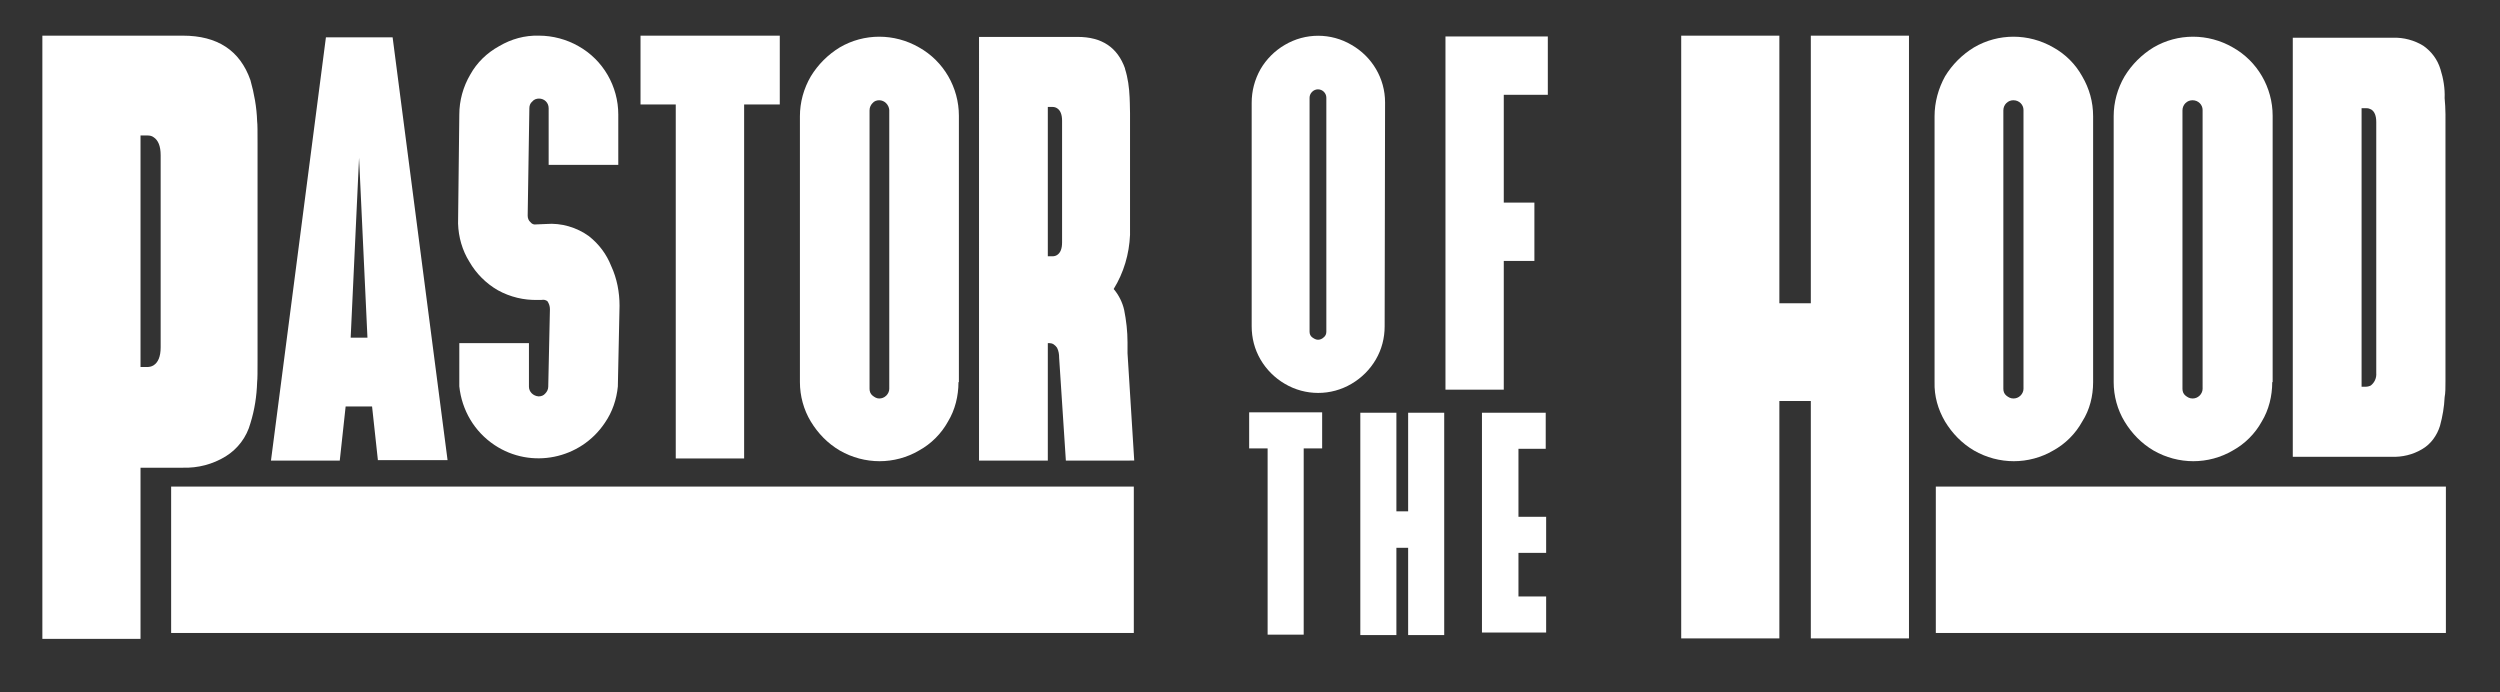
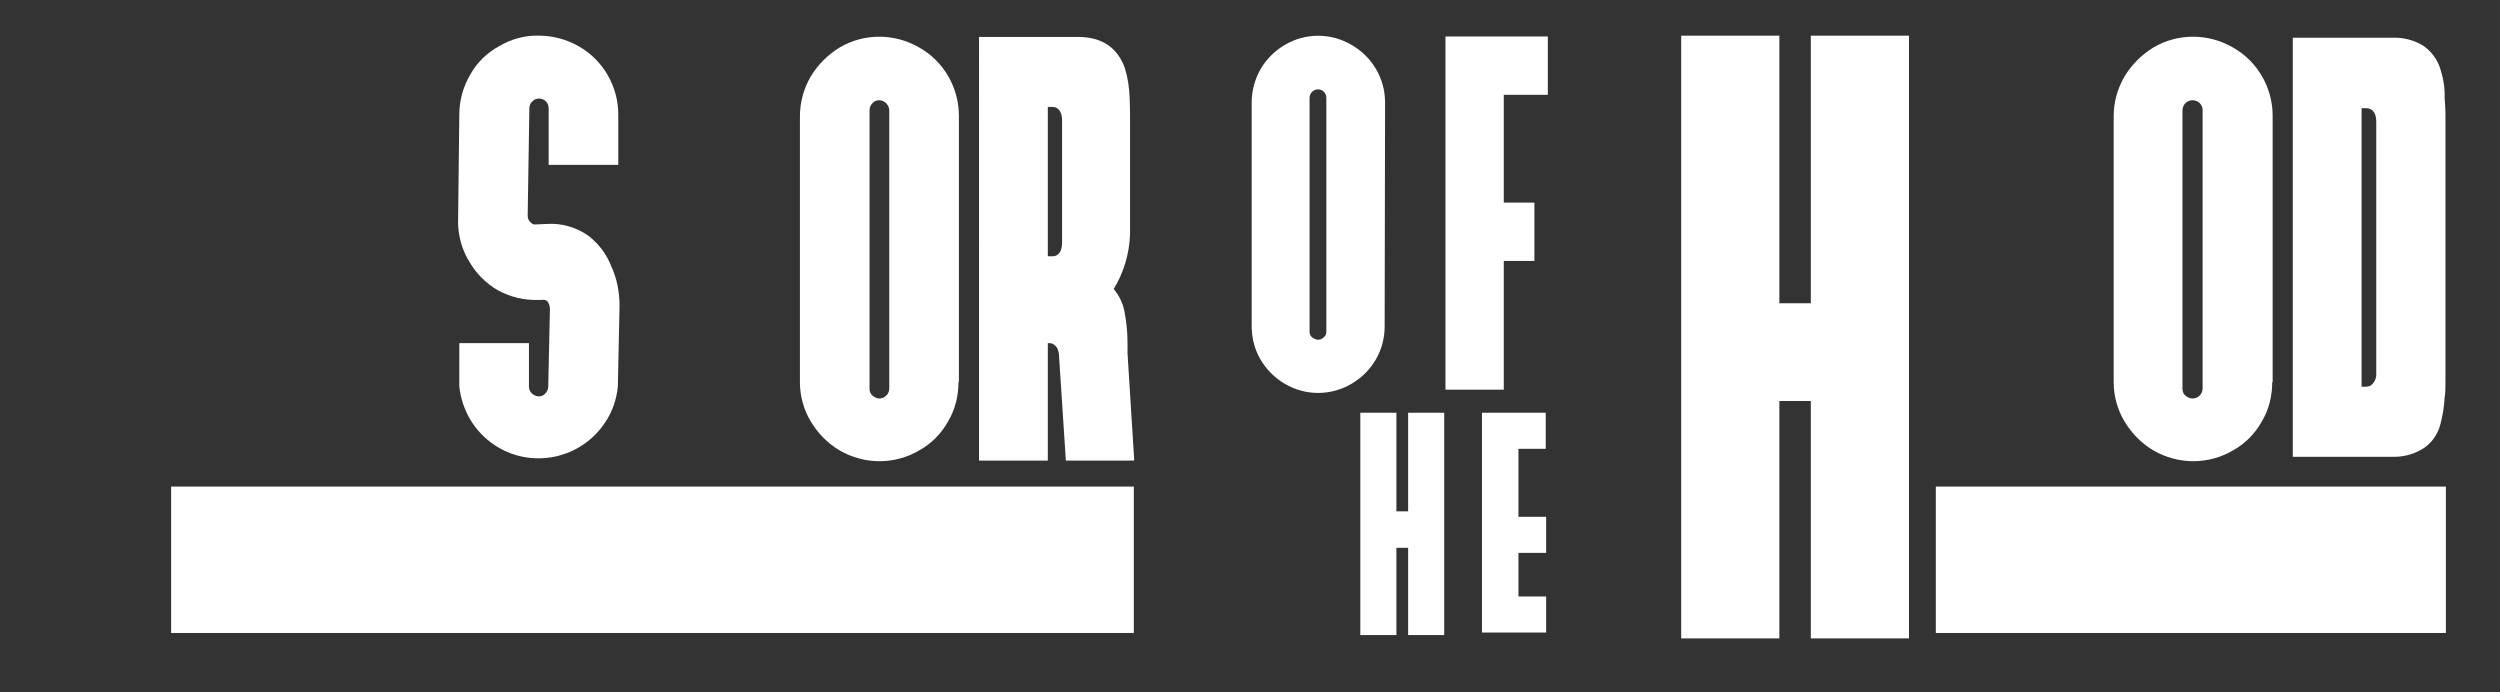
<svg xmlns="http://www.w3.org/2000/svg" id="Layer_1" x="0px" y="0px" viewBox="0 0 596 165" style="enable-background:new 0 0 596 165;" xml:space="preserve">
  <rect x="0" y="0" width="596" height="165" fill="#333333" stroke="none" />
  <style type="text/css">	.st0{fill:#FFFFFF;}</style>
  <g id="Art">
-     <path class="st0" d="M43.6,8.5c8.2,0,13.6,3.5,16.1,10.6c0.9,3.2,1.5,6.5,1.6,9.8c0.1,0.7,0.1,2.5,0.1,5.4v51.4  c0,2.9,0,4.6-0.1,5.4c-0.1,3.3-0.6,6.6-1.6,9.8c-0.9,3.3-3,6.1-5.9,7.9c-3.1,1.9-6.6,2.8-10.2,2.7H33.5v40.8H10.1V8.5H43.6z   M36.6,87.1c1.1-0.7,1.7-2.1,1.7-4.3V37c0-2.2-0.6-3.6-1.7-4.3c-0.4-0.3-0.9-0.4-1.4-0.4h-1.7v55.2H35  C35.6,87.5,36.1,87.4,36.6,87.1L36.6,87.1z" />
    <rect x="40.8" y="116" class="st0" width="229.5" height="34.9" />
-     <path class="st0" d="M90.1,109.8l-1.4-12.9h-6.3L81,109.8H64.6L77.7,8.9h15.9l13.1,100.8H90.1z M83.6,80.5h4l-2-42.9L83.6,80.5z" />
    <path class="st0" d="M109.5,27.3c0-3.3,0.9-6.6,2.6-9.5c1.6-2.9,4-5.2,6.9-6.8c2.9-1.7,6.1-2.6,9.5-2.5c3.3,0,6.6,0.9,9.4,2.5  c5.9,3.3,9.5,9.6,9.5,16.3v12h-16.6V25.8c0-1.3-1-2.3-2.3-2.3c0,0,0,0,0,0c-0.6,0-1.2,0.2-1.6,0.7c-0.5,0.4-0.7,1-0.7,1.6  l-0.4,25.6c0,0.6,0.2,1.2,0.7,1.6c0.3,0.4,0.8,0.6,1.3,0.5l2.4-0.1c3.6-0.3,7.3,0.8,10.2,2.9c2.4,1.9,4.2,4.3,5.3,7.1  c1.4,3,2,6.3,2,9.5l-0.4,19v0.2c-0.3,3.1-1.3,6.1-3.1,8.7c-5.8,8.7-17.6,11.1-26.3,5.3c-4.8-3.2-7.8-8.3-8.4-14V81.8h16.6v10.4  c0,1.2,1,2.2,2.3,2.3c0.6,0,1.2-0.2,1.6-0.7c0.4-0.4,0.7-1,0.7-1.6l0.4-18.5c0-0.7-0.2-1.3-0.6-1.9c-0.4-0.3-0.9-0.4-1.4-0.3h-0.9  c-3.3,0.1-6.6-0.7-9.5-2.3c-2.8-1.6-5.2-4-6.8-6.8c-1.7-2.7-2.6-5.9-2.7-9.1v-0.1L109.5,27.3z" />
-     <path class="st0" d="M185.8,24.9h-8.4v84.4h-16.3V24.9h-8.4V8.5h33.2V24.9z" />
    <path class="st0" d="M228.5,91.1c0,3.3-0.8,6.6-2.5,9.4c-1.6,2.9-4,5.3-6.9,6.9c-5.8,3.4-13,3.4-18.9,0c-2.9-1.7-5.2-4.1-6.9-6.9  c-1.7-2.8-2.6-6.1-2.6-9.4V27.7c0-3.3,0.9-6.6,2.6-9.5c1.7-2.8,4.1-5.2,6.9-6.9c5.8-3.4,13-3.4,18.9,0c5.9,3.3,9.5,9.6,9.5,16.3  V91.1z M209.6,23.9c-0.6,0-1.2,0.2-1.6,0.7c-0.4,0.4-0.7,1-0.7,1.7v66.4c0,0.6,0.2,1.2,0.7,1.6c0.5,0.4,1,0.7,1.6,0.7  c0.6,0,1.2-0.2,1.7-0.7c0.4-0.4,0.7-1,0.7-1.6V26.2C211.9,25,210.9,23.9,209.6,23.9C209.6,23.9,209.6,23.9,209.6,23.9L209.6,23.9z" />
    <path class="st0" d="M254.1,109.8l-1.6-24.5c0-0.8-0.1-1.6-0.5-2.4c-0.2-0.3-0.5-0.6-0.8-0.8c-0.3-0.2-0.7-0.3-1-0.3h-0.4v28h-16.4  V8.8h23.5c5.8,0,9.5,2.5,11.3,7.5v0.1c0.7,2.2,1,4.5,1.1,6.8c0,0.5,0.1,1.8,0.1,3.8V56c-0.2,4.6-1.5,9-3.9,12.9  c1.2,1.4,2.1,3.2,2.5,5c0.5,2.5,0.8,5.1,0.8,7.7v2.6l1.6,25.6L254.1,109.8z M251,25.5h-1.2v35.6h1.1c0.4,0,0.8-0.1,1.1-0.3  c0.8-0.5,1.2-1.5,1.2-3v-29c0-1.5-0.4-2.5-1.2-3C251.7,25.6,251.3,25.5,251,25.5z" />
    <path class="st0" d="M455.1,152.2h-23.4V95.6h-7.5v56.6h-23.4V8.5h23.4v63.8h7.5V8.5h23.4V152.2z" />
    <rect x="461.5" y="116" class="st0" width="121.6" height="34.9" />
-     <path class="st0" d="M499,91.1c0,3.3-0.8,6.6-2.6,9.4c-1.6,2.9-4,5.3-6.9,6.9c-5.8,3.4-13,3.4-18.9,0c-2.9-1.7-5.2-4.1-6.9-6.9  c-1.7-2.9-2.6-6.1-2.5-9.4V27.7c0-3.3,0.9-6.6,2.5-9.5c1.7-2.8,4.1-5.2,6.9-6.9c5.8-3.4,13-3.4,18.9,0c2.9,1.6,5.3,4,6.9,6.9  c1.7,2.9,2.6,6.1,2.6,9.5V91.1z M480,23.9c-0.6,0-1.2,0.2-1.7,0.7c-0.4,0.4-0.7,1-0.7,1.7v66.4c0,0.6,0.2,1.2,0.7,1.6  c0.5,0.4,1,0.7,1.7,0.7c0.6,0,1.2-0.2,1.7-0.7c0.4-0.4,0.7-1,0.7-1.6V26.2C482.4,25,481.4,23.9,480,23.9  C480.1,23.9,480.1,23.9,480,23.9L480,23.9z" />
    <path class="st0" d="M541.7,91.1c0,3.3-0.8,6.6-2.5,9.4c-1.6,2.9-4,5.3-6.9,6.9c-5.8,3.4-13,3.4-18.9,0c-2.9-1.7-5.2-4.1-6.9-6.9  c-1.7-2.8-2.6-6.1-2.6-9.4V27.7c0-3.3,0.9-6.6,2.6-9.5c1.7-2.8,4.1-5.2,6.9-6.9c5.8-3.4,13-3.4,18.9,0c5.9,3.3,9.5,9.6,9.5,16.3  V91.1z M522.7,23.9c-0.6,0-1.2,0.2-1.7,0.7c-0.4,0.4-0.7,1-0.7,1.7v66.4c0,0.6,0.2,1.2,0.7,1.6c0.5,0.4,1,0.7,1.7,0.7  c0.6,0,1.2-0.2,1.7-0.7c0.4-0.4,0.7-1,0.7-1.6V26.2C525.1,25,524.1,23.9,522.7,23.9C522.8,23.9,522.8,23.9,522.7,23.9L522.7,23.9z" />
    <path class="st0" d="M570.5,9c2.5-0.1,5.1,0.6,7.2,1.9c2,1.4,3.4,3.3,4.1,5.6c0.7,2.2,1.1,4.6,1,6.9c0.1,1.2,0.2,2.5,0.2,3.8  L583,90.9c0,1.5,0,2.8-0.2,3.8c-0.1,2.3-0.5,4.6-1.1,6.8c-0.7,2.3-2.2,4.4-4.3,5.6c-2.2,1.3-4.7,1.9-7.3,1.8h-23.5V9H570.5z   M565.2,91.9c0.9-0.7,1.4-1.8,1.3-3V29.1c0-1.5-0.4-2.5-1.2-3c-0.4-0.2-0.7-0.3-1.1-0.3H563v66.4h0.9  C564.4,92.2,564.8,92.1,565.2,91.9z" />
    <path class="st0" d="M330.1,77.8c0,2.8-0.7,5.5-2.1,7.9c-1.4,2.4-3.4,4.4-5.8,5.8c-4.9,2.9-11,2.9-15.9,0c-2.4-1.4-4.4-3.4-5.8-5.8  c-1.4-2.4-2.1-5.1-2.1-7.9V24.5c0-2.8,0.7-5.5,2.1-8c1.4-2.4,3.4-4.4,5.8-5.8c4.9-2.9,11-2.9,15.9,0c4.9,2.8,8,8,8,13.7L330.1,77.8  z M314.2,21.3c-0.5,0-1,0.2-1.4,0.6c-0.4,0.4-0.6,0.9-0.6,1.4v55.8c0,0.5,0.2,1,0.6,1.3c0.4,0.3,0.9,0.6,1.4,0.6  c0.5,0,1-0.2,1.4-0.6c0.4-0.3,0.6-0.8,0.6-1.3V23.3C316.2,22.2,315.3,21.3,314.2,21.3C314.2,21.3,314.2,21.3,314.2,21.3L314.2,21.3  z" />
    <path class="st0" d="M358.5,48.3h7.3v13.9h-7.3v30.7h-13.9V8.7H369v13.9h-10.5V48.3z" />
-     <path class="st0" d="M315.2,106.9h-4.4v44.4h-8.6v-44.4h-4.4v-8.6h17.4V106.9z" />
    <path class="st0" d="M344.3,151.4h-8.6v-20.8h-2.8v20.8h-8.6V98.4h8.6v23.5h2.8V98.4h8.6V151.4z" />
    <path class="st0" d="M362,123.2h6.6v8.6H362v10.4h6.6v8.6h-15.3V98.4h15.2v8.6H362V123.2z" />
  </g>
</svg>